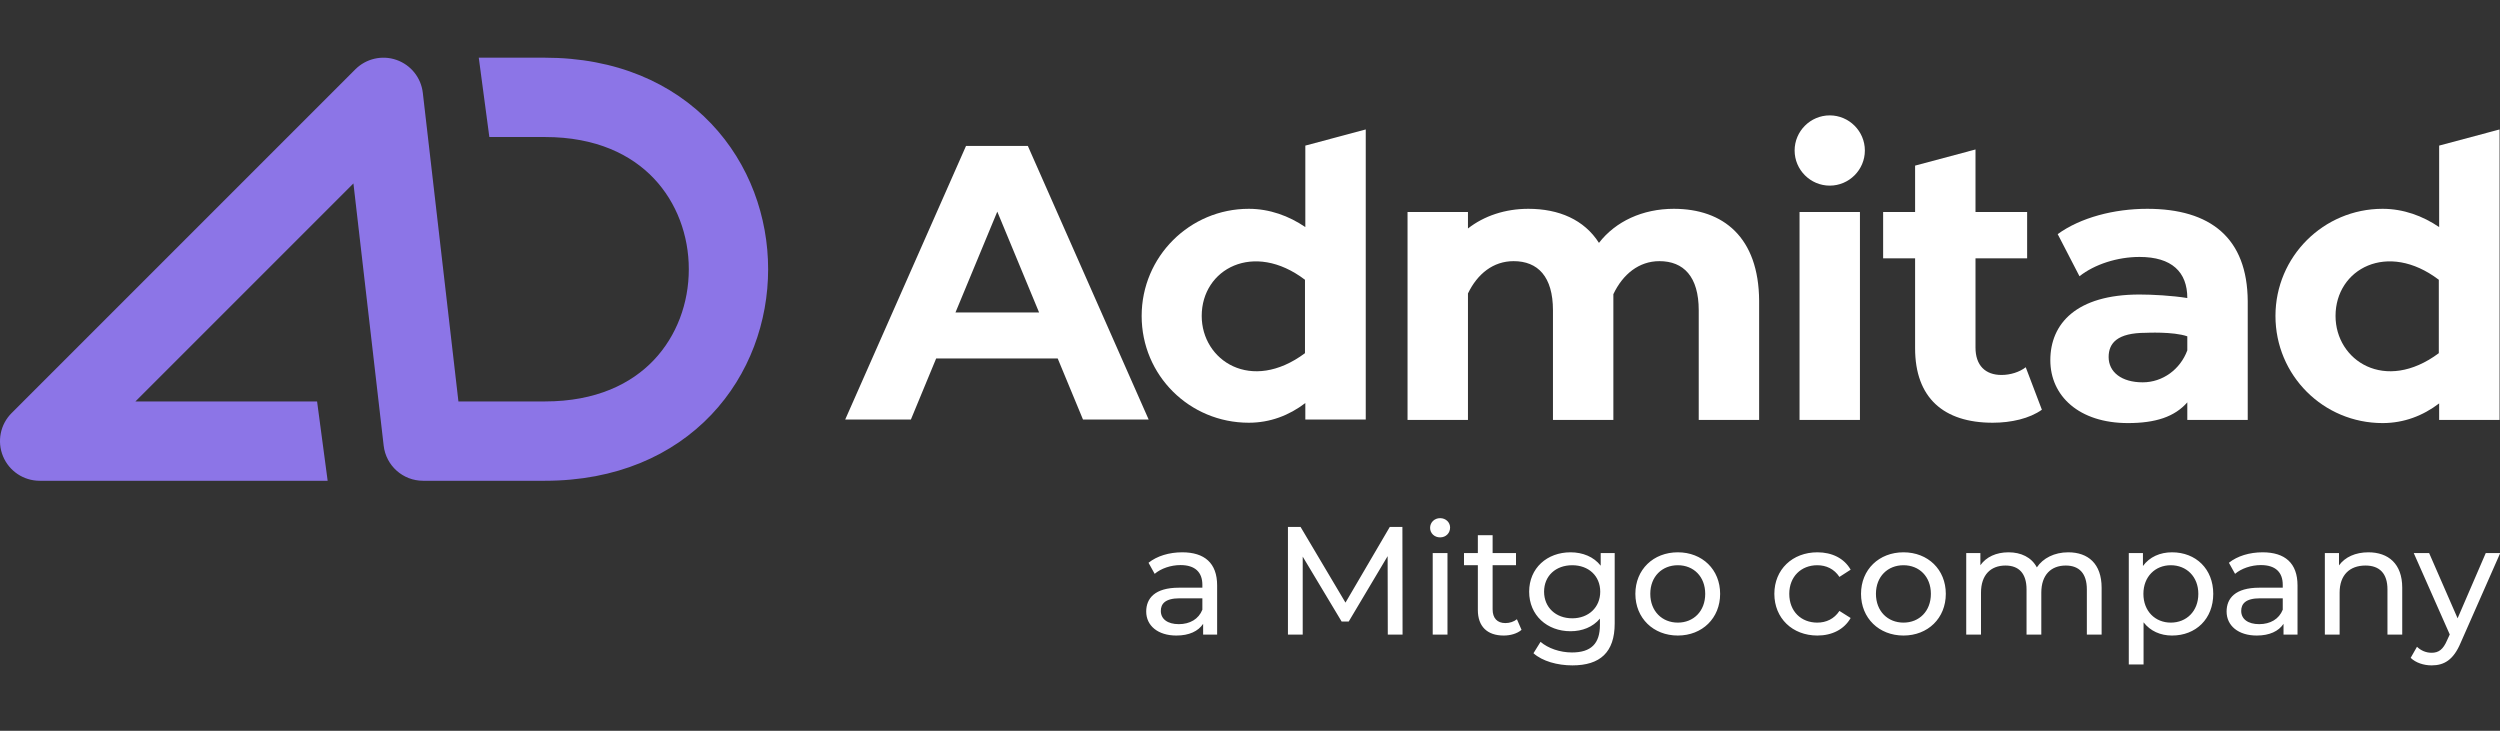
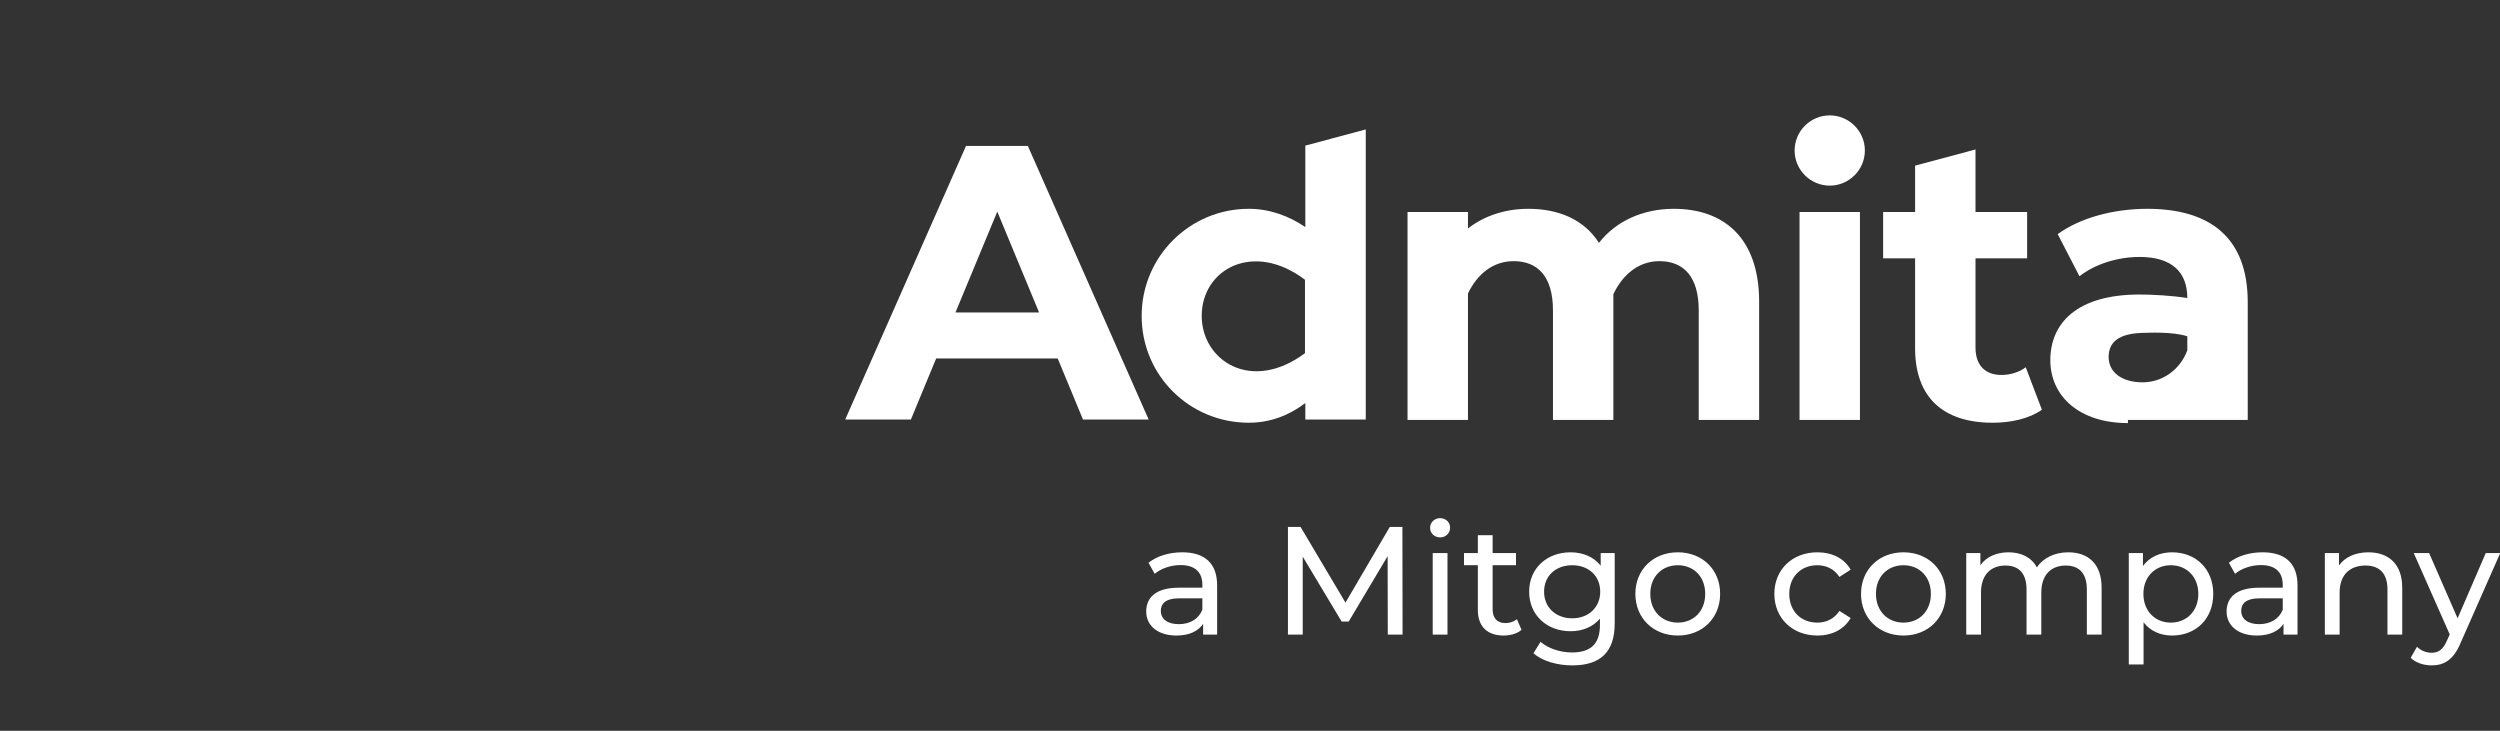
<svg xmlns="http://www.w3.org/2000/svg" width="130" height="38" viewBox="0 0 130 38" fill="none">
  <rect x="0" y="0" width="130" height="38" fill="#333333" stroke="none" />
  <g clip-path="url(#clip0_816_51022)">
    <path d="M61.475 28.72C60.795 28.72 60.163 28.912 59.723 29.264L60.043 29.84C60.371 29.56 60.883 29.384 61.387 29.384C62.147 29.384 62.523 29.76 62.523 30.408V30.56H61.307C60.043 30.56 59.603 31.12 59.603 31.8C59.603 32.536 60.211 33.048 61.171 33.048C61.835 33.048 62.307 32.824 62.563 32.44V33H63.291V30.44C63.291 29.28 62.635 28.72 61.475 28.72ZM61.299 32.456C60.715 32.456 60.363 32.192 60.363 31.768C60.363 31.408 60.579 31.112 61.339 31.112H62.523V31.704C62.331 32.192 61.875 32.456 61.299 32.456ZM72.933 33L72.925 27.4H72.269L69.965 31.336L67.629 27.4H66.973V33H67.741V28.944L69.765 32.32H70.133L72.157 28.92L72.165 33H72.933ZM74.885 27.944C75.189 27.944 75.405 27.72 75.405 27.432C75.405 27.16 75.181 26.944 74.885 26.944C74.589 26.944 74.365 27.168 74.365 27.448C74.365 27.728 74.589 27.944 74.885 27.944ZM74.501 33H75.269V28.76H74.501V33ZM78.88 32.2C78.72 32.328 78.504 32.4 78.28 32.4C77.856 32.4 77.616 32.144 77.616 31.688V29.392H78.832V28.76H77.616V27.832H76.848V28.76H76.128V29.392H76.848V31.72C76.848 32.576 77.336 33.048 78.192 33.048C78.536 33.048 78.888 32.952 79.12 32.752L78.88 32.2ZM83.236 28.76V29.416C82.876 28.952 82.3 28.72 81.668 28.72C80.444 28.72 79.516 29.544 79.516 30.768C79.516 31.992 80.444 32.824 81.668 32.824C82.276 32.824 82.828 32.608 83.196 32.168V32.504C83.196 33.464 82.74 33.928 81.74 33.928C81.116 33.928 80.5 33.712 80.108 33.376L79.74 33.968C80.204 34.384 80.988 34.6 81.764 34.6C83.204 34.6 83.964 33.92 83.964 32.424V28.76H83.236ZM81.756 32.152C80.9 32.152 80.292 31.584 80.292 30.768C80.292 29.944 80.9 29.392 81.756 29.392C82.604 29.392 83.212 29.944 83.212 30.768C83.212 31.584 82.604 32.152 81.756 32.152ZM87.247 33.048C88.519 33.048 89.447 32.144 89.447 30.88C89.447 29.616 88.519 28.72 87.247 28.72C85.975 28.72 85.039 29.616 85.039 30.88C85.039 32.144 85.975 33.048 87.247 33.048ZM87.247 32.376C86.431 32.376 85.815 31.784 85.815 30.88C85.815 29.976 86.431 29.392 87.247 29.392C88.063 29.392 88.671 29.976 88.671 30.88C88.671 31.784 88.063 32.376 87.247 32.376ZM94.506 33.048C95.266 33.048 95.898 32.728 96.234 32.136L95.65 31.768C95.378 32.184 94.962 32.376 94.498 32.376C93.666 32.376 93.042 31.8 93.042 30.88C93.042 29.976 93.666 29.392 94.498 29.392C94.962 29.392 95.378 29.584 95.65 30L96.234 29.624C95.898 29.032 95.266 28.72 94.506 28.72C93.202 28.72 92.266 29.616 92.266 30.88C92.266 32.144 93.202 33.048 94.506 33.048ZM98.981 33.048C100.254 33.048 101.182 32.144 101.182 30.88C101.182 29.616 100.254 28.72 98.981 28.72C97.71 28.72 96.773 29.616 96.773 30.88C96.773 32.144 97.71 33.048 98.981 33.048ZM98.981 32.376C98.165 32.376 97.549 31.784 97.549 30.88C97.549 29.976 98.165 29.392 98.981 29.392C99.797 29.392 100.406 29.976 100.406 30.88C100.406 31.784 99.797 32.376 98.981 32.376ZM107.548 28.72C106.828 28.72 106.236 29.024 105.916 29.504C105.636 28.976 105.092 28.72 104.444 28.72C103.804 28.72 103.284 28.96 102.98 29.392V28.76H102.244V33H103.012V30.816C103.012 29.896 103.516 29.408 104.284 29.408C104.98 29.408 105.38 29.816 105.38 30.648V33H106.148V30.816C106.148 29.896 106.652 29.408 107.42 29.408C108.116 29.408 108.516 29.816 108.516 30.648V33H109.284V30.56C109.284 29.312 108.58 28.72 107.548 28.72ZM112.945 28.72C112.321 28.72 111.777 28.96 111.433 29.432V28.76H110.697V34.552H111.465V32.36C111.817 32.816 112.345 33.048 112.945 33.048C114.185 33.048 115.089 32.184 115.089 30.88C115.089 29.584 114.185 28.72 112.945 28.72ZM112.881 32.376C112.073 32.376 111.457 31.784 111.457 30.88C111.457 29.984 112.073 29.392 112.881 29.392C113.697 29.392 114.313 29.984 114.313 30.88C114.313 31.784 113.697 32.376 112.881 32.376ZM117.655 28.72C116.975 28.72 116.343 28.912 115.903 29.264L116.223 29.84C116.551 29.56 117.063 29.384 117.567 29.384C118.327 29.384 118.703 29.76 118.703 30.408V30.56H117.487C116.223 30.56 115.783 31.12 115.783 31.8C115.783 32.536 116.391 33.048 117.351 33.048C118.015 33.048 118.487 32.824 118.743 32.44V33H119.471V30.44C119.471 29.28 118.815 28.72 117.655 28.72ZM117.479 32.456C116.895 32.456 116.543 32.192 116.543 31.768C116.543 31.408 116.759 31.112 117.519 31.112H118.703V31.704C118.511 32.192 118.055 32.456 117.479 32.456ZM123.156 28.72C122.484 28.72 121.94 28.968 121.628 29.4V28.76H120.892V33H121.66V30.816C121.66 29.896 122.188 29.408 123.004 29.408C123.732 29.408 124.148 29.816 124.148 30.648V33H124.916V30.56C124.916 29.312 124.188 28.72 123.156 28.72ZM129.259 28.76L127.795 32.152L126.315 28.76H125.515L127.387 32.992L127.251 33.288C127.043 33.776 126.811 33.944 126.443 33.944C126.155 33.944 125.891 33.832 125.683 33.632L125.355 34.208C125.619 34.464 126.035 34.6 126.443 34.6C127.091 34.6 127.579 34.32 127.955 33.424L130.011 28.76H129.259Z" fill="white" />
-     <path fill-rule="evenodd" clip-rule="evenodd" d="M20.616 3.115C21.363 3.375 21.896 4.04 21.986 4.826L23.838 20.875H28.333C31.002 20.875 32.83 19.954 33.998 18.724C35.191 17.467 35.818 15.757 35.818 14C35.818 12.243 35.191 10.533 33.998 9.276C32.83 8.046 31.002 7.125 28.333 7.125H25.446L24.896 3H28.333C32.029 3 34.974 4.313 36.989 6.435C38.978 8.53 39.943 11.288 39.943 14C39.943 16.712 38.978 19.47 36.989 21.565C34.974 23.687 32.029 25 28.333 25H22.001H22C20.952 25 20.071 24.215 19.951 23.174L18.378 9.539L7.042 20.875H16.488L17.038 25H2.063C1.228 25 0.476 24.497 0.157 23.727C-0.162 22.956 0.014 22.069 0.604 21.479L18.479 3.604C19.039 3.045 19.869 2.855 20.616 3.115Z" fill="#8C75E7" />
    <path d="M87.037 10.858C85.411 10.858 84.005 11.516 83.146 12.63C82.379 11.425 81.064 10.858 79.475 10.858C78.27 10.858 77.174 11.224 76.334 11.881V11.023H73.192V21.836H76.334V15.26C76.827 14.237 77.649 13.58 78.708 13.58C79.968 13.58 80.754 14.383 80.754 16.137V21.836H83.895C83.895 21.836 83.895 15.406 83.895 15.297C84.388 14.256 85.229 13.58 86.288 13.58C87.548 13.58 88.334 14.383 88.334 16.137V21.836H91.475V15.644C91.457 12.338 89.612 10.858 87.037 10.858Z" fill="white" />
    <path d="M56.316 21.817H59.731L53.448 7.589H53.265H50.233L43.95 21.817H47.366L48.681 18.639H55L56.316 21.817ZM49.685 16.247L51.859 11.005L54.032 16.247H49.685Z" fill="white" />
    <path d="M93.576 11.023H96.717V21.836H93.576V11.023ZM96.973 7.826C96.973 8.831 96.151 9.653 95.147 9.653C94.142 9.653 93.32 8.831 93.32 7.826C93.32 6.822 94.142 6 95.147 6C96.151 6 96.973 6.822 96.973 7.826Z" fill="white" />
    <path d="M106.178 21.306C105.539 21.762 104.589 21.982 103.621 21.982C101.064 21.982 99.585 20.685 99.585 18.11V13.434H97.923V11.023H99.585V8.612L102.726 7.772V11.023H105.411V13.434H102.726V18.073C102.726 19.005 103.238 19.498 104.078 19.498C104.535 19.498 105.01 19.352 105.338 19.096L106.178 21.306Z" fill="white" />
-     <path d="M111.658 10.858C109.923 10.858 108.188 11.315 107 12.174L108.133 14.365C108.918 13.744 110.105 13.361 111.256 13.361C112.936 13.361 113.74 14.146 113.74 15.498C112.955 15.37 111.914 15.315 111.256 15.315C107.968 15.315 106.617 16.831 106.617 18.731C106.617 20.594 108.114 22 110.653 22C112.096 22 113.083 21.671 113.74 20.922V21.836H113.941H116.882V15.662C116.863 12.374 114.946 10.858 111.658 10.858ZM111.42 19.881C110.325 19.881 109.649 19.352 109.649 18.566C109.649 17.836 110.105 17.306 111.585 17.306C111.585 17.306 113.009 17.233 113.74 17.489C113.74 17.799 113.74 18.219 113.74 18.219C113.375 19.206 112.462 19.881 111.42 19.881Z" fill="white" />
+     <path d="M111.658 10.858C109.923 10.858 108.188 11.315 107 12.174L108.133 14.365C108.918 13.744 110.105 13.361 111.256 13.361C112.936 13.361 113.74 14.146 113.74 15.498C112.955 15.37 111.914 15.315 111.256 15.315C107.968 15.315 106.617 16.831 106.617 18.731C106.617 20.594 108.114 22 110.653 22V21.836H113.941H116.882V15.662C116.863 12.374 114.946 10.858 111.658 10.858ZM111.42 19.881C110.325 19.881 109.649 19.352 109.649 18.566C109.649 17.836 110.105 17.306 111.585 17.306C111.585 17.306 113.009 17.233 113.74 17.489C113.74 17.799 113.74 18.219 113.74 18.219C113.375 19.206 112.462 19.881 111.42 19.881Z" fill="white" />
    <path d="M67.877 7.571V11.808C67.019 11.224 66.014 10.858 64.937 10.858C61.868 10.858 59.366 13.342 59.366 16.429C59.366 19.516 61.85 21.982 64.937 21.982C66.051 21.982 67.037 21.598 67.877 20.959V21.817H71.019V6.731L67.877 7.571ZM62.489 16.429C62.489 13.982 65.192 12.521 67.859 14.548V18.365C65.064 20.447 62.489 18.749 62.489 16.429Z" fill="white" />
-     <path d="M126.836 7.571V11.808C125.977 11.224 124.973 10.858 123.895 10.858C120.827 10.858 118.324 13.342 118.324 16.429C118.324 19.516 120.808 22 123.895 22C125.009 22 125.996 21.616 126.836 20.977V21.836H129.977V6.731L126.836 7.571ZM121.448 16.429C121.448 13.982 124.151 12.521 126.818 14.548V18.365C124.023 20.447 121.448 18.749 121.448 16.429Z" fill="white" />
  </g>
  <defs>
    <clipPath id="clip0_816_51022">
      <rect width="130" height="38" fill="white" />
    </clipPath>
  </defs>
</svg>